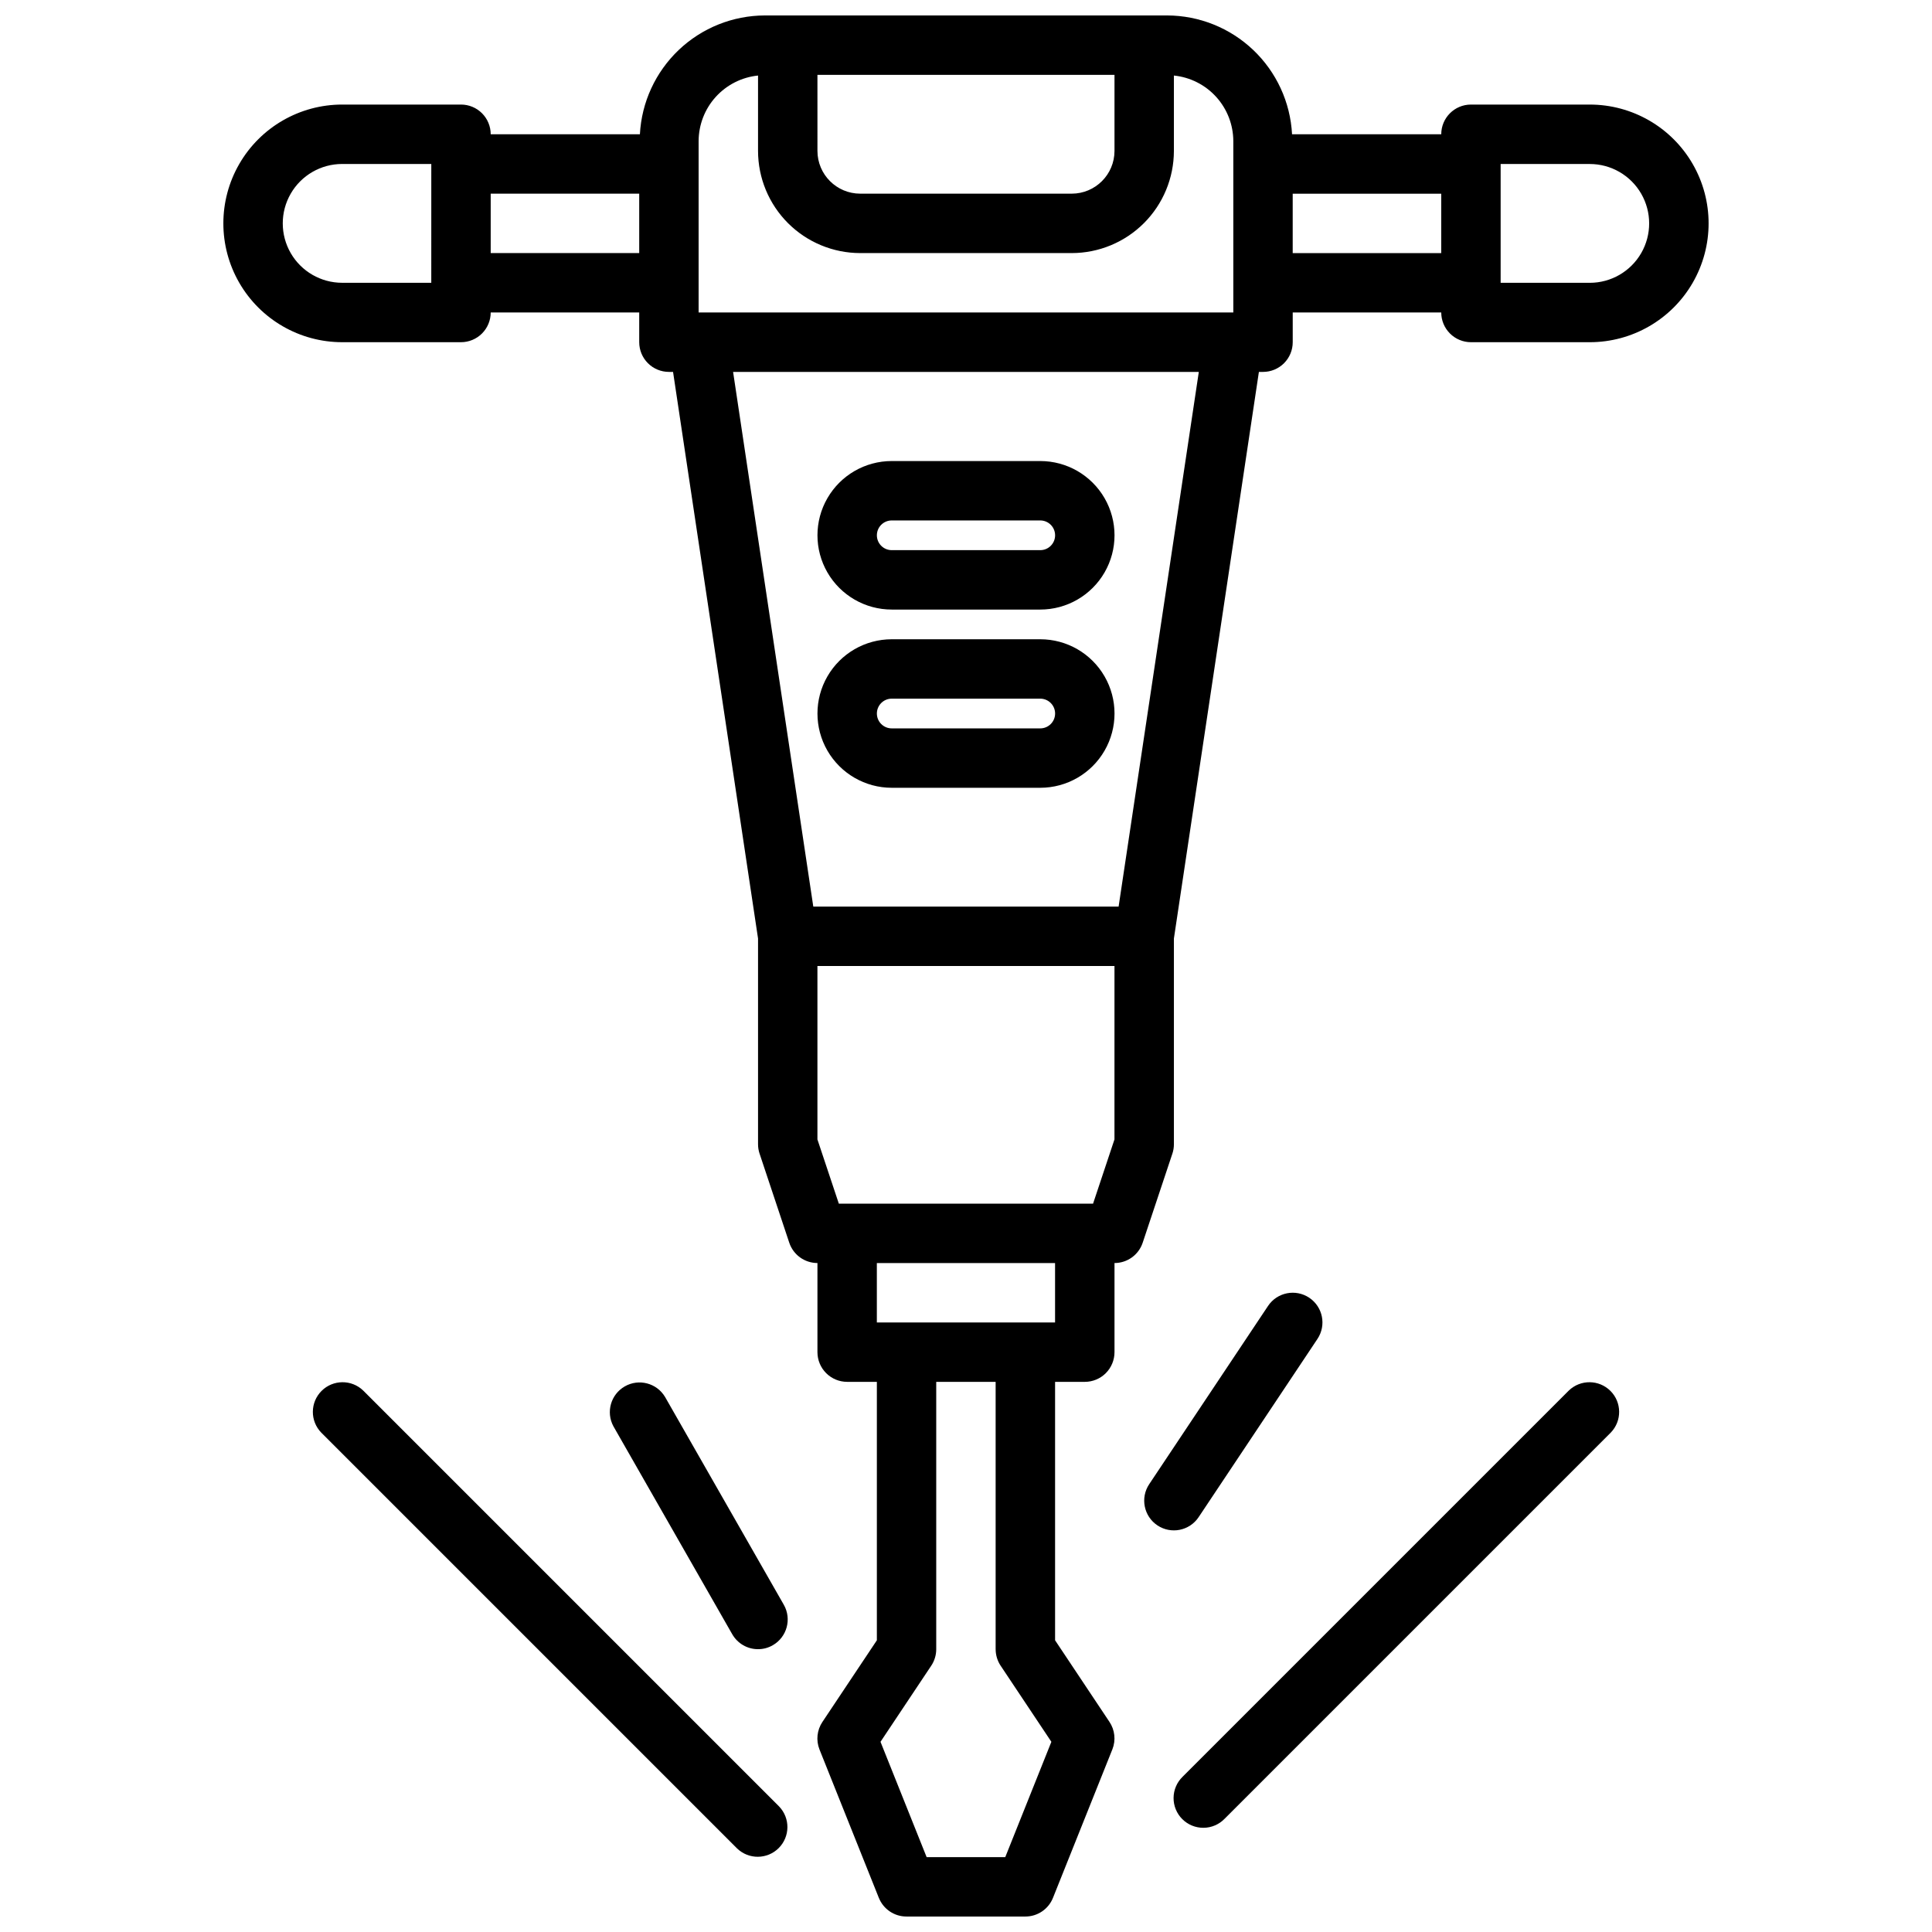
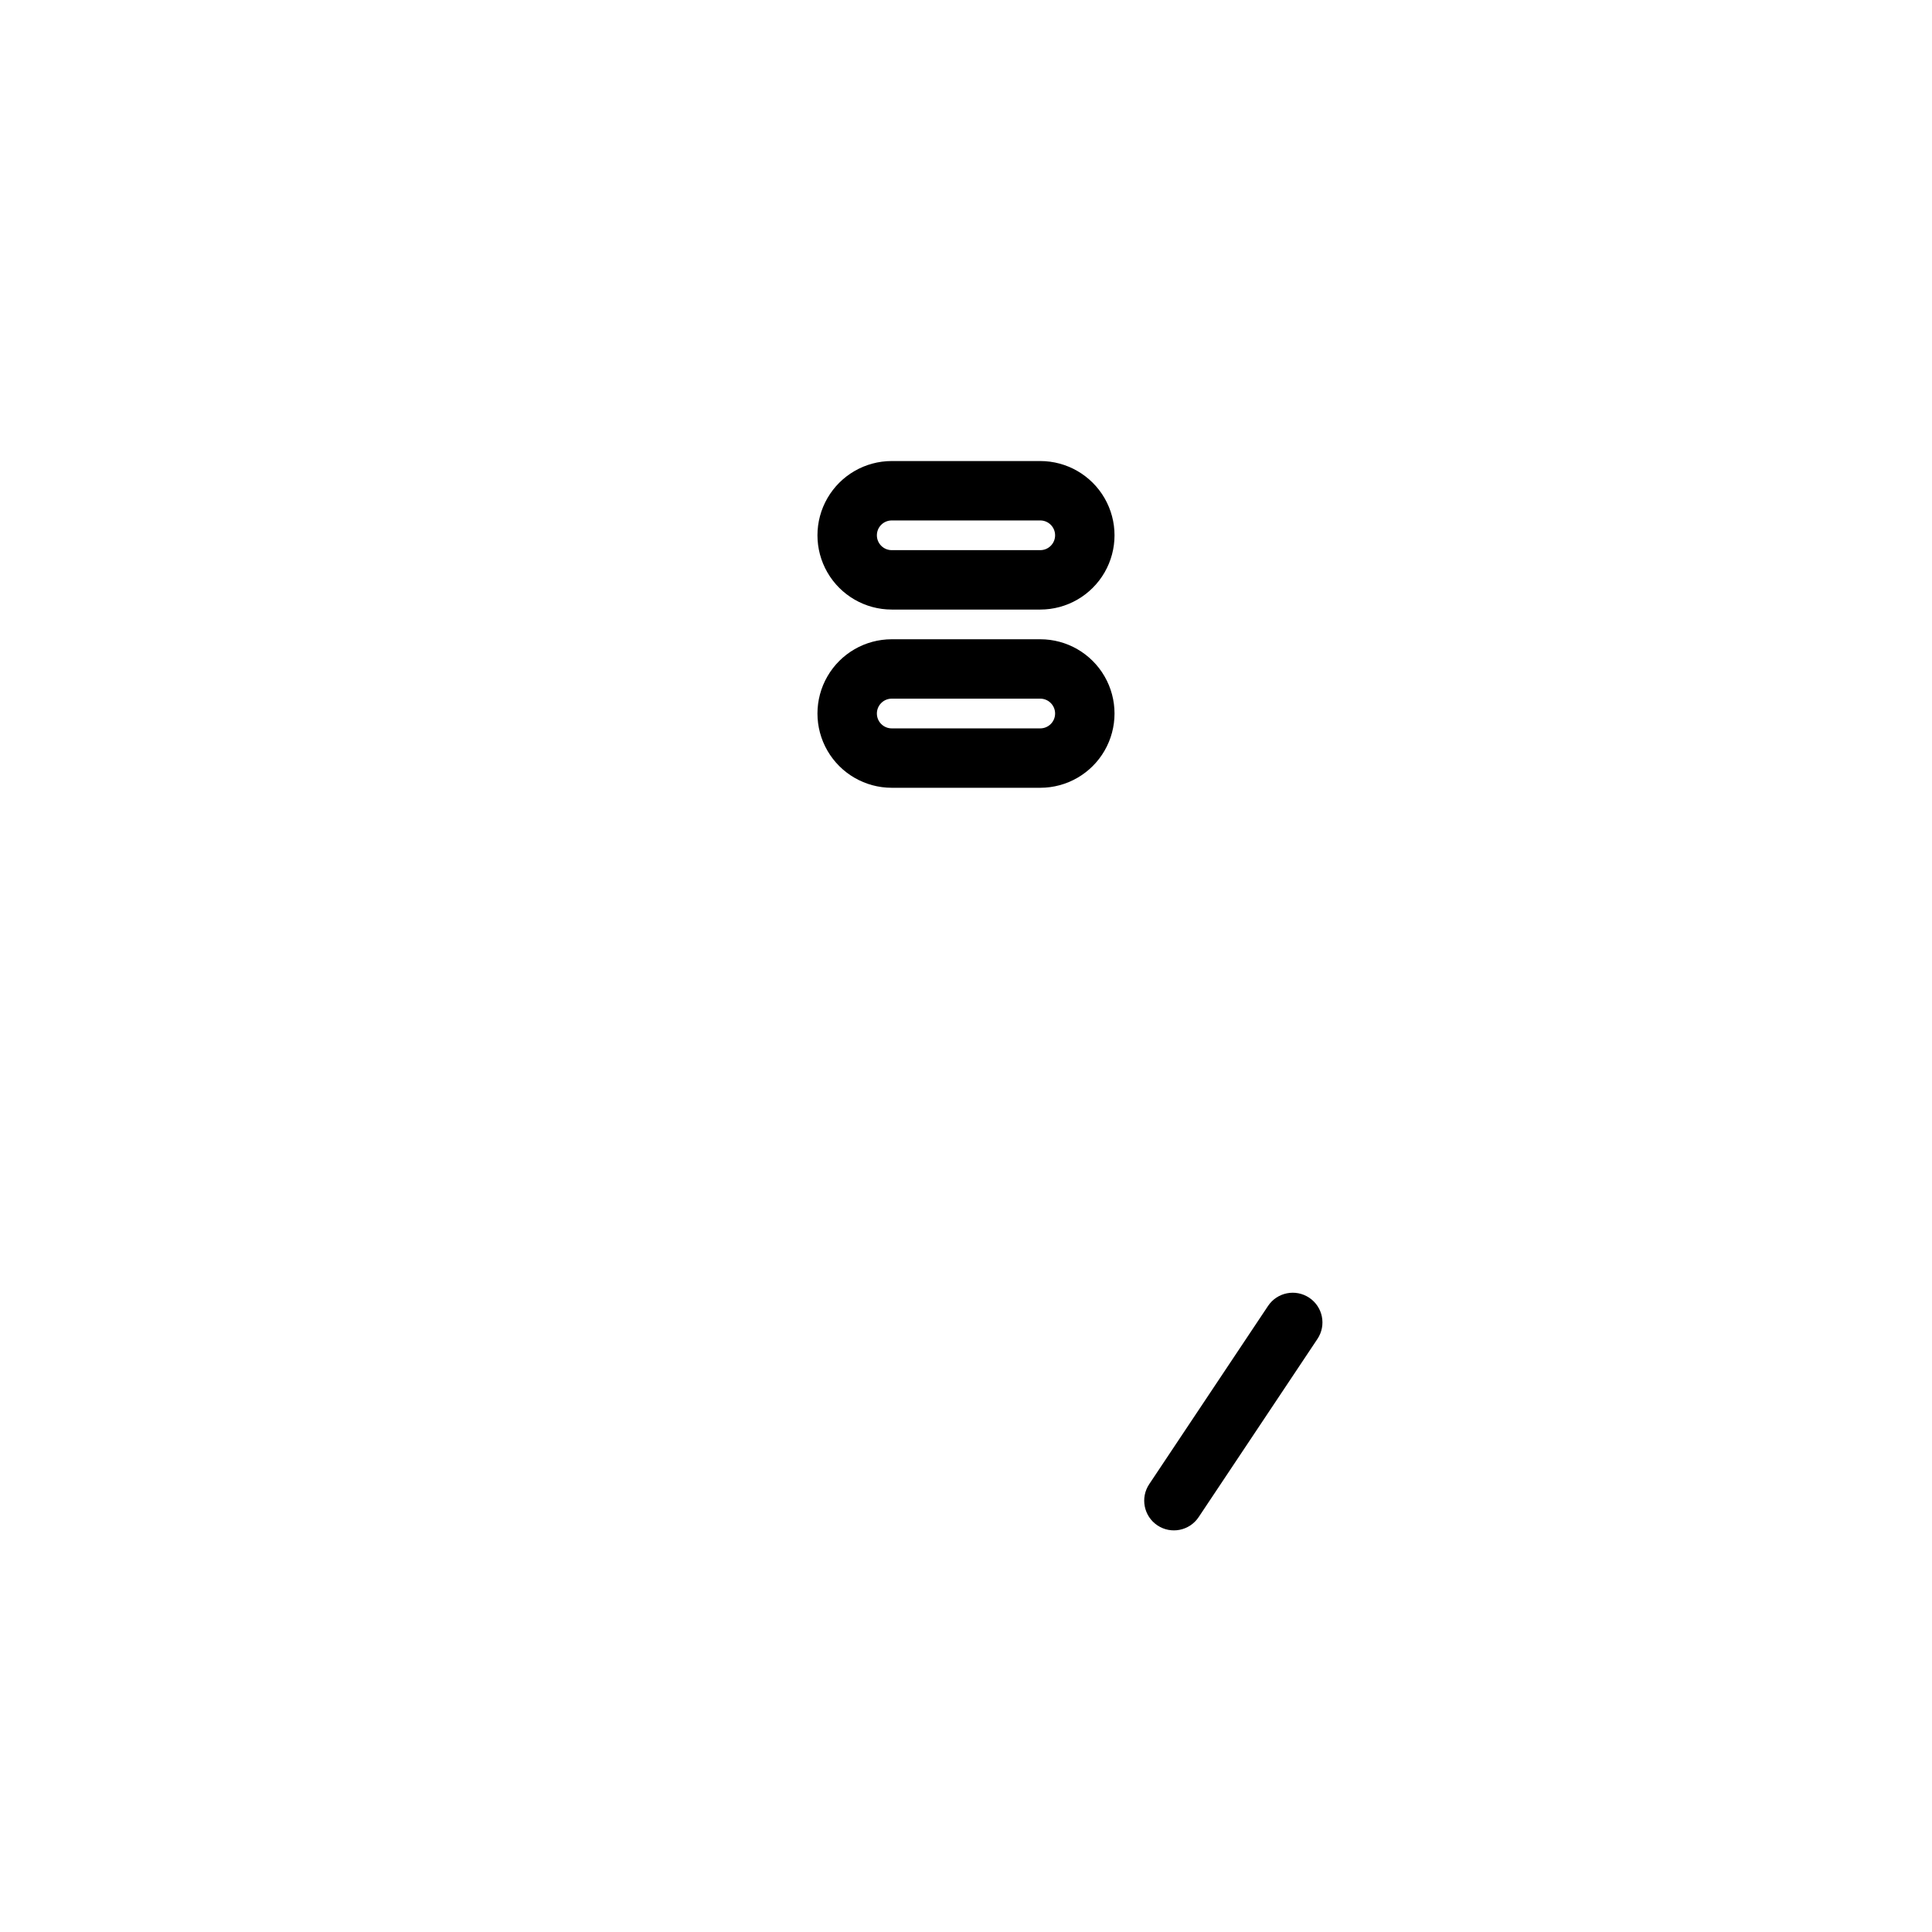
<svg xmlns="http://www.w3.org/2000/svg" width="800px" height="800px" version="1.1" viewBox="144 144 512 512">
  <defs>
    <clipPath id="a">
-       <path d="m203 148.09h394v503.81h-394z" />
-     </clipPath>
+       </clipPath>
  </defs>
  <path d="m380.32 305.54h39.359c7.031 0 13.527-3.75 17.043-9.84 3.516-6.09 3.516-13.594 0-19.68-3.516-6.09-10.012-9.84-17.043-9.84h-39.359c-7.031 0-13.531 3.75-17.047 9.84-3.516 6.086-3.516 13.59 0 19.68 3.516 6.09 10.016 9.84 17.047 9.84zm0-23.617h39.359c2.172 0 3.934 1.762 3.934 3.938 0 2.172-1.762 3.934-3.934 3.934h-39.359c-2.176 0-3.938-1.762-3.938-3.934 0-2.176 1.762-3.938 3.938-3.938z" />
  <path d="m380.32 352.77h39.359c7.031 0 13.527-3.75 17.043-9.84 3.516-6.09 3.516-13.59 0-19.68s-10.012-9.84-17.043-9.84h-39.359c-7.031 0-13.531 3.75-17.047 9.84-3.516 6.09-3.516 13.59 0 19.68 3.516 6.09 10.016 9.84 17.047 9.84zm0-23.617h39.359c2.172 0 3.934 1.766 3.934 3.938 0 2.176-1.762 3.938-3.934 3.938h-39.359c-2.176 0-3.938-1.762-3.938-3.938 0-2.172 1.762-3.938 3.938-3.938z" />
  <g clip-path="url(#a)">
-     <path d="m565.31 171.71h-31.488c-4.348 0-7.875 3.523-7.875 7.871h-39.539c-0.449-8.484-4.129-16.477-10.289-22.336-6.156-5.856-14.324-9.129-22.82-9.152h-106.61c-8.496 0.023-16.664 3.297-22.82 9.152-6.156 5.859-9.84 13.852-10.289 22.336h-39.539c0-2.09-0.832-4.09-2.305-5.566-1.477-1.477-3.481-2.305-5.566-2.305h-31.488c-11.25 0-21.645 6-27.27 15.742s-5.625 21.746 0 31.488c5.625 9.742 16.02 15.746 27.27 15.746h31.488c2.086 0 4.09-0.832 5.566-2.309 1.473-1.477 2.305-3.477 2.305-5.566h39.359v7.875c0 2.086 0.828 4.09 2.305 5.566 1.477 1.477 3.481 2.305 5.566 2.305h1.094l22.523 150.15v54.52c0 0.844 0.133 1.684 0.402 2.488l7.871 23.617c1.07 3.215 4.082 5.383 7.469 5.383v23.617c0 2.086 0.832 4.09 2.309 5.566 1.477 1.477 3.477 2.305 5.566 2.305h7.871v68.488l-14.422 21.633v-0.004c-1.445 2.152-1.742 4.879-0.789 7.293l15.742 39.359h0.004c1.207 2.988 4.113 4.941 7.336 4.926h31.488c3.223 0.004 6.117-1.961 7.312-4.949l15.742-39.359 0.004-0.004c0.953-2.41 0.66-5.137-0.789-7.289l-14.398-21.605v-68.488h7.875c2.086 0 4.09-0.828 5.566-2.305 1.473-1.477 2.305-3.481 2.305-5.566v-23.617c3.391 0 6.398-2.168 7.469-5.383l7.871-23.617h0.004c0.266-0.805 0.398-1.645 0.398-2.488v-54.52l22.523-150.15h1.094c2.086 0 4.09-0.828 5.566-2.305 1.477-1.477 2.305-3.481 2.305-5.566v-7.875h39.359c0 2.09 0.832 4.09 2.309 5.566 1.477 1.477 3.477 2.309 5.566 2.309h31.488c11.25 0 21.645-6.004 27.27-15.746 5.625-9.742 5.625-21.746 0-31.488s-16.02-15.742-27.27-15.742zm-204.68-7.875h78.723v20.164c-0.008 6.25-5.074 11.316-11.328 11.324h-56.066c-6.25-0.008-11.316-5.074-11.328-11.324zm-31.488 17.547c0.016-4.328 1.633-8.496 4.539-11.703 2.91-3.207 6.902-5.223 11.207-5.66v19.98c0.008 7.176 2.863 14.055 7.938 19.133 5.074 5.074 11.957 7.93 19.133 7.938h56.066c7.176-0.008 14.059-2.863 19.133-7.938 5.074-5.078 7.93-11.957 7.938-19.133v-19.98c4.309 0.438 8.301 2.453 11.207 5.66 2.906 3.207 4.523 7.375 4.539 11.703v45.43h-141.7zm-94.461 37.559c-5.625 0-10.824-3-13.637-7.871-2.812-4.871-2.812-10.875 0-15.746 2.812-4.871 8.012-7.871 13.637-7.871h23.617l-0.004 31.488zm39.359-7.871v-15.746h39.359v15.746zm135.14 374.36 13.445 20.168-12.223 30.566h-20.832l-12.227-30.566 13.445-20.168h0.004c0.859-1.297 1.32-2.816 1.32-4.371v-70.848h15.742v70.848h0.004c0 1.555 0.461 3.074 1.32 4.371zm14.422-90.965h-47.23v-15.742h47.23zm15.742-48.508-5.672 17.023h-67.371l-5.676-17.02v-45.957h78.723zm1.098-61.699h-80.91l-21.254-141.7h123.42zm46.137-173.18v-15.746h39.359v15.746zm78.723 7.871h-23.617v-31.488h23.617c5.625 0 10.82 3 13.633 7.871 2.812 4.871 2.812 10.875 0 15.746-2.812 4.871-8.008 7.871-13.633 7.871z" />
-   </g>
-   <path d="m559.75 512.51-102.34 102.34v0.004c-1.52 1.465-2.387 3.481-2.402 5.594-0.02 2.109 0.812 4.141 2.305 5.633s3.523 2.324 5.633 2.305c2.113-0.016 4.129-0.883 5.594-2.402l102.34-102.34c2.984-3.09 2.941-8-0.094-11.035-3.039-3.035-7.945-3.078-11.035-0.098z" />
-   <path d="m344.89 581.05c1.367 0.004 2.711-0.355 3.894-1.039 3.773-2.156 5.086-6.965 2.93-10.738l-31.488-55.105v0.004c-2.207-3.66-6.934-4.891-10.645-2.769-3.711 2.121-5.055 6.816-3.019 10.578l31.488 55.105v-0.004c1.402 2.457 4.012 3.973 6.84 3.969z" />
+     </g>
  <path d="m461.65 546.06 31.488-47.23c2.414-3.617 1.438-8.504-2.18-10.918-3.617-2.414-8.508-1.438-10.918 2.18l-31.488 47.23c-2.414 3.617-1.438 8.508 2.18 10.922 3.617 2.41 8.504 1.434 10.918-2.184z" />
-   <path d="m240.25 512.51c-3.086-2.981-7.996-2.938-11.035 0.098-3.035 3.035-3.078 7.945-0.094 11.035l110.21 110.21c3.09 2.984 8 2.941 11.035-0.094 3.039-3.039 3.078-7.949 0.098-11.035z" />
</svg>